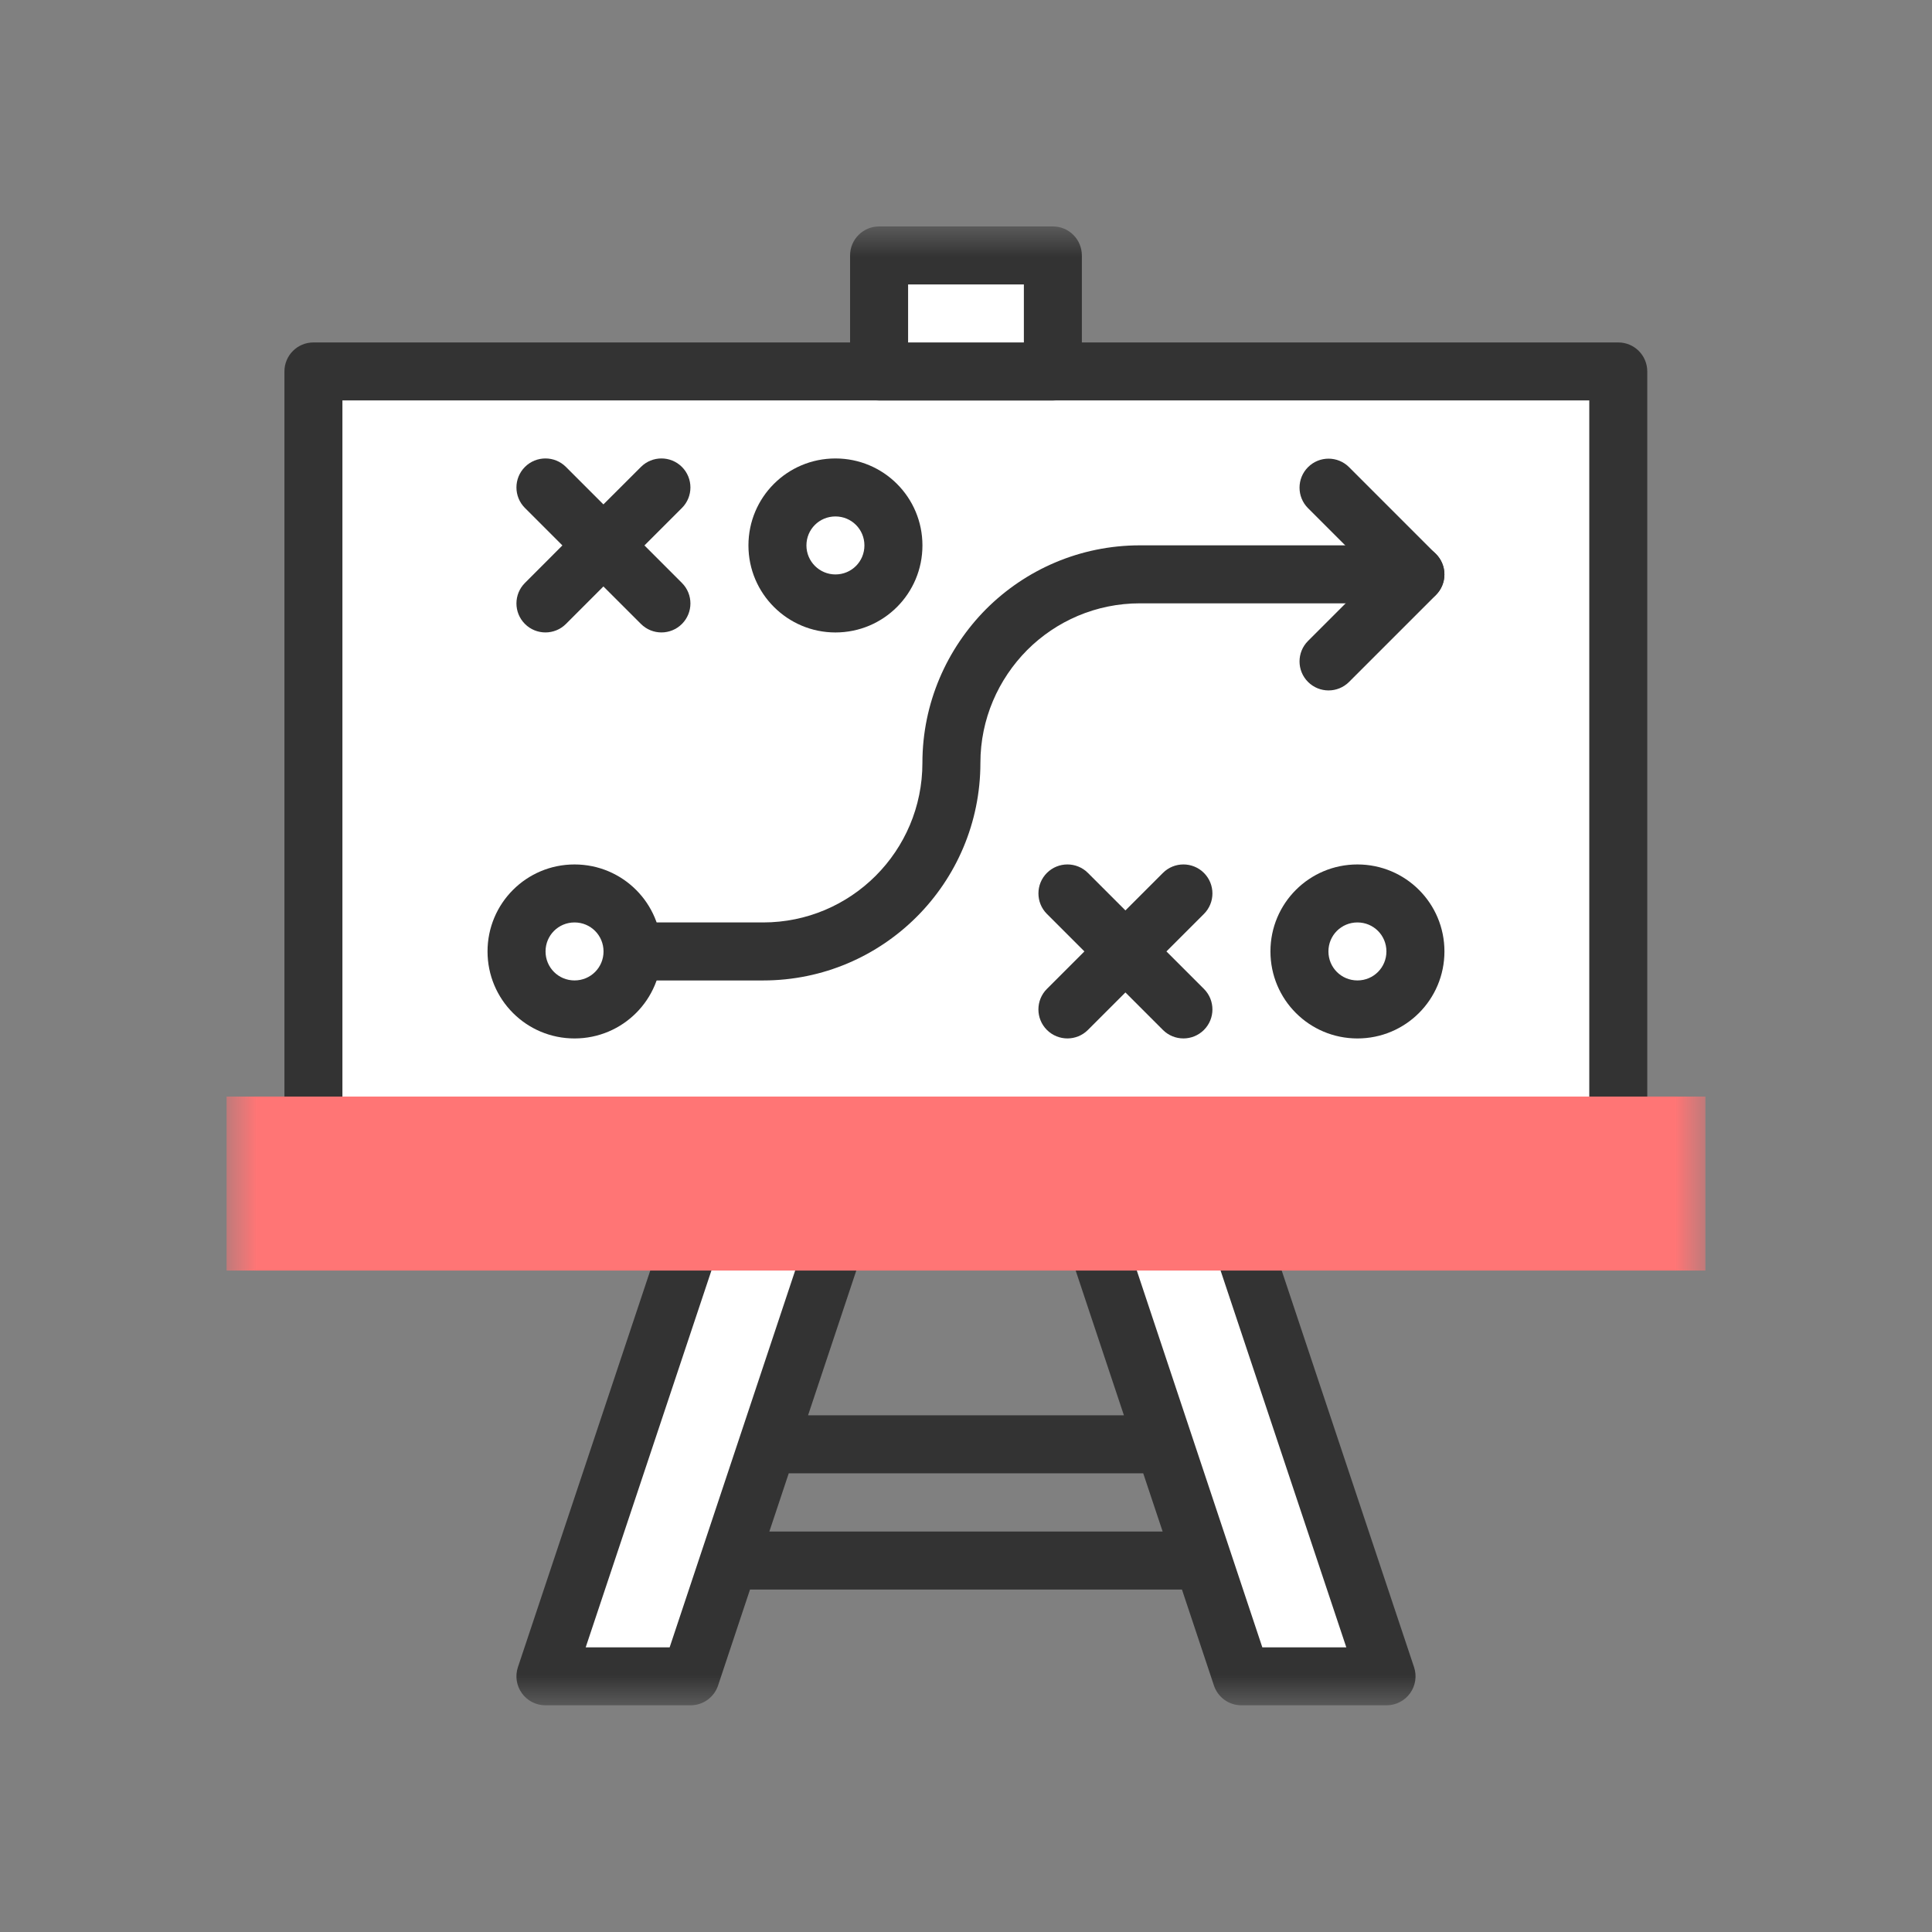
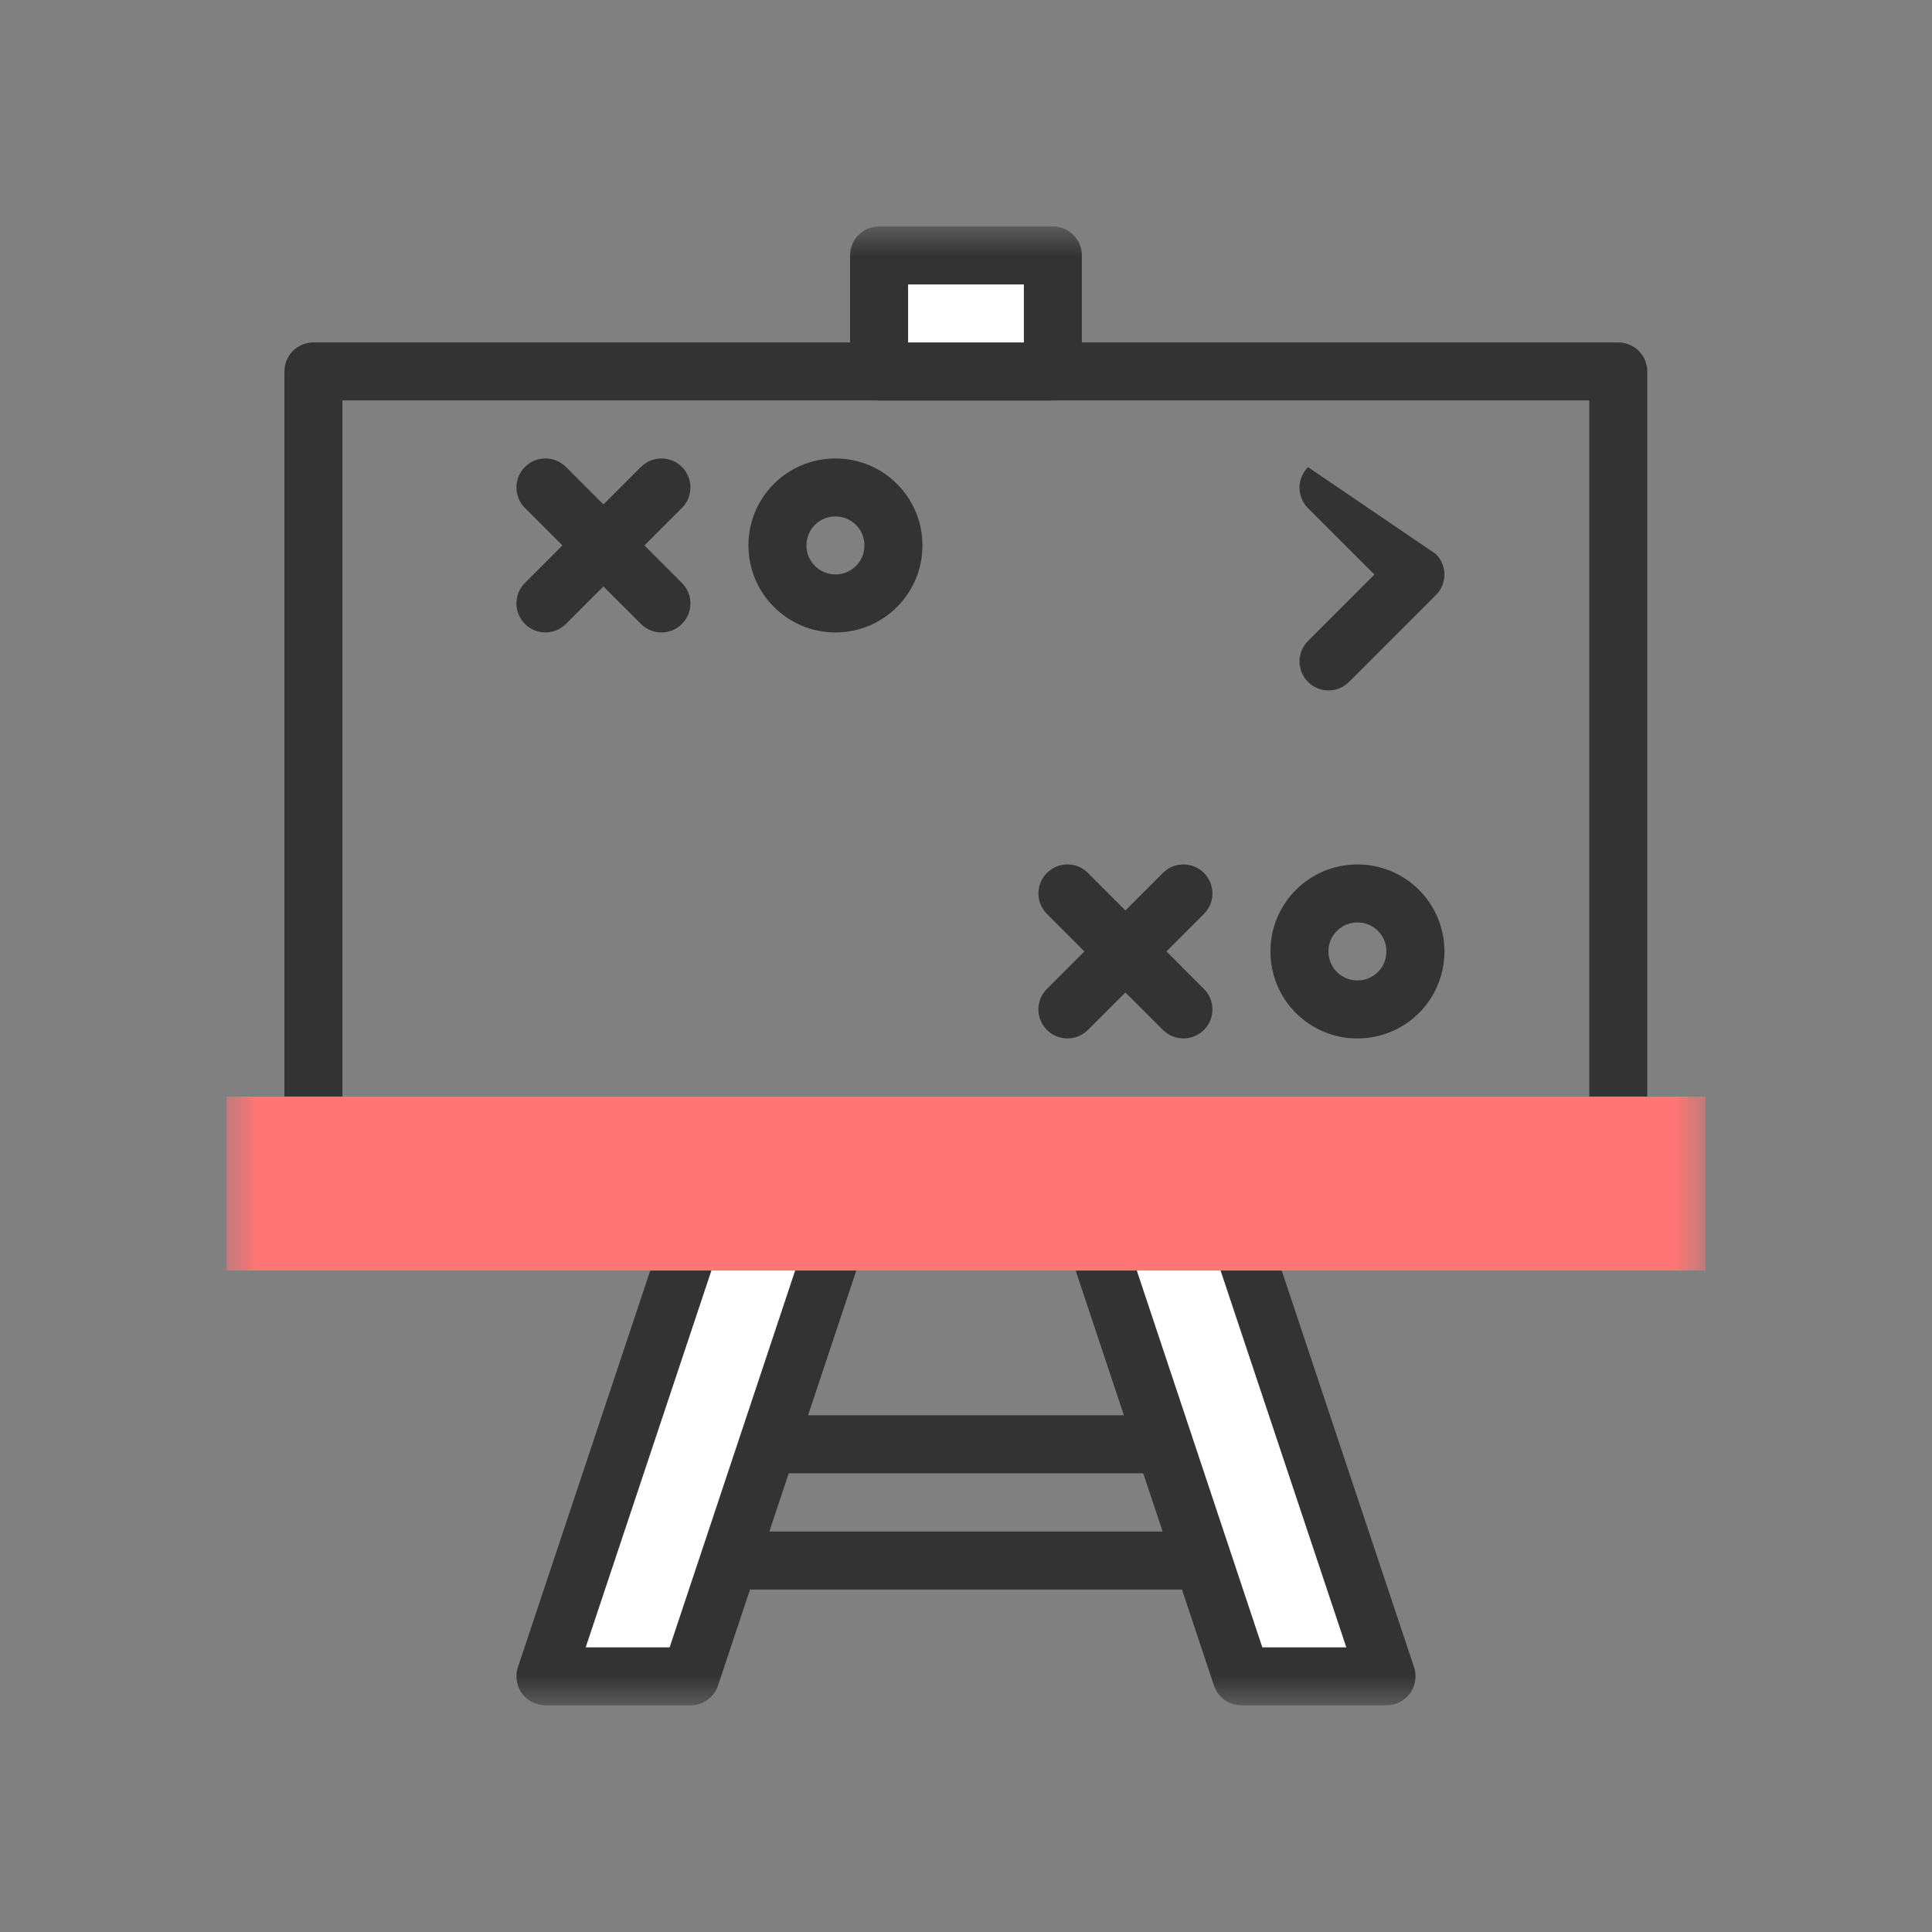
<svg xmlns="http://www.w3.org/2000/svg" width="64" height="64" viewBox="0 0 64 64" fill="none">
  <rect x="0" y="0" width="64" height="64" fill="#808080" stroke="none" />
  <mask id="mask0_565_10464" style="mask-type:luminance" maskUnits="userSpaceOnUse" x="7" y="7" width="50" height="50">
    <path d="M56.494 7.505H7.505V56.495H56.494V7.505Z" fill="white" />
  </mask>
  <g mask="url(#mask0_565_10464)">
-     <path d="M10.383 37.282V12.305H53.608V37.282" fill="white" />
    <path d="M52.647 37.282V13.265H11.343V37.282C11.343 37.812 10.913 38.242 10.382 38.242C9.852 38.242 9.422 37.812 9.422 37.282V12.305C9.422 11.774 9.852 11.344 10.382 11.344H53.608C54.138 11.344 54.568 11.774 54.568 12.305V37.282C54.568 37.812 54.138 38.242 53.608 38.242C53.077 38.242 52.647 37.812 52.647 37.282Z" fill="#333333" />
    <path d="M41.124 41.124L45.931 55.53H41.124L36.325 41.124M22.875 41.124L18.068 55.53H22.875L27.675 41.124M38.56 47.845H25.44H38.56ZM39.846 51.695H24.154H39.846ZM18.068 16.147L21.911 19.99L18.068 16.147ZM21.911 16.147L18.068 19.99L21.911 16.147ZM35.36 29.596L39.203 33.439L35.36 29.596ZM39.203 29.596L35.36 33.439L39.203 29.596ZM29.122 8.462H34.878V12.305H29.122V8.462Z" fill="white" />
    <path d="M40.82 40.213C41.323 40.045 41.867 40.317 42.035 40.82L46.842 55.226C46.94 55.519 46.891 55.841 46.71 56.092C46.53 56.342 46.24 56.491 45.931 56.491H41.124C40.71 56.491 40.343 56.226 40.213 55.834L39.154 52.656H24.845L23.787 55.834C23.656 56.226 23.289 56.491 22.876 56.491H18.068C17.759 56.491 17.469 56.342 17.289 56.092C17.108 55.841 17.059 55.519 17.157 55.226L21.964 40.82C22.132 40.317 22.676 40.045 23.179 40.213C23.682 40.381 23.955 40.925 23.787 41.428L19.402 54.57H22.183L26.763 40.821C26.931 40.317 27.475 40.045 27.978 40.213C28.481 40.38 28.753 40.924 28.586 41.428L26.768 46.884H37.231L35.413 41.428C35.245 40.924 35.517 40.38 36.021 40.213C36.524 40.045 37.068 40.317 37.236 40.821L41.816 54.57H44.598L40.213 41.428C40.045 40.925 40.316 40.381 40.82 40.213ZM25.486 50.734H38.514L37.871 48.806H26.128L25.486 50.734ZM38.523 28.917C38.898 28.542 39.506 28.542 39.882 28.917C40.257 29.292 40.257 29.9 39.882 30.275L38.639 31.517L39.882 32.759C40.257 33.135 40.257 33.743 39.882 34.118C39.506 34.493 38.898 34.493 38.523 34.118L37.281 32.876L36.039 34.118C35.664 34.493 35.056 34.493 34.68 34.118C34.305 33.743 34.305 33.134 34.68 32.759L35.922 31.517L34.68 30.275C34.306 29.9 34.306 29.292 34.68 28.917C35.056 28.542 35.664 28.542 36.039 28.917L37.281 30.159L38.523 28.917ZM21.232 15.468C21.607 15.093 22.215 15.093 22.59 15.468C22.965 15.843 22.965 16.452 22.59 16.827L21.348 18.068L22.59 19.311C22.965 19.686 22.965 20.294 22.59 20.669C22.215 21.044 21.607 21.044 21.232 20.669L19.989 19.427L18.748 20.669C18.373 21.044 17.764 21.044 17.389 20.669C17.014 20.294 17.014 19.686 17.389 19.311L18.63 18.068L17.389 16.827C17.014 16.452 17.014 15.843 17.389 15.468C17.764 15.093 18.373 15.093 18.748 15.468L19.989 16.709L21.232 15.468ZM34.878 7.501C35.408 7.501 35.838 7.931 35.838 8.462V12.304C35.838 12.835 35.408 13.266 34.878 13.266H29.122C28.591 13.266 28.16 12.835 28.16 12.304V8.462C28.16 7.931 28.591 7.501 29.122 7.501H34.878ZM30.082 11.344H33.917V9.423H30.082V11.344Z" fill="#333333" />
    <path d="M45.927 31.517C45.927 30.984 45.5 30.557 44.967 30.557C44.433 30.557 44.006 30.984 44.006 31.517C44.006 32.051 44.433 32.478 44.967 32.478C45.5 32.478 45.927 32.051 45.927 31.517ZM47.849 31.517C47.849 33.112 46.561 34.4 44.967 34.4C43.372 34.4 42.085 33.112 42.085 31.517C42.085 29.923 43.372 28.636 44.967 28.636C46.561 28.636 47.849 29.923 47.849 31.517Z" fill="#333333" />
    <path d="M28.635 18.068C28.635 17.535 28.208 17.108 27.675 17.108C27.141 17.108 26.714 17.535 26.714 18.068C26.714 18.599 27.146 19.029 27.675 19.029C28.208 19.029 28.635 18.602 28.635 18.068ZM30.557 18.068C30.557 19.663 29.269 20.951 27.675 20.951C26.09 20.951 24.793 19.665 24.793 18.068C24.793 16.474 26.08 15.187 27.675 15.187C29.269 15.187 30.557 16.474 30.557 18.068Z" fill="#333333" />
-     <path d="M43.33 15.475C43.705 15.1 44.314 15.1 44.689 15.475L47.567 18.354C47.747 18.534 47.848 18.778 47.848 19.033C47.848 19.287 47.747 19.532 47.567 19.712L44.689 22.59C44.314 22.965 43.705 22.965 43.33 22.59C42.955 22.215 42.955 21.607 43.33 21.232L45.529 19.033L43.33 16.834C42.955 16.459 42.955 15.85 43.33 15.475Z" fill="#333333" />
-     <path d="M19.993 31.517C19.992 30.984 19.565 30.557 19.032 30.557C18.499 30.557 18.072 30.984 18.072 31.517C18.072 32.051 18.499 32.478 19.032 32.478C19.566 32.478 19.993 32.051 19.993 31.517ZM21.915 31.517C21.915 33.112 20.627 34.4 19.032 34.4C17.438 34.4 16.15 33.112 16.15 31.517C16.151 29.923 17.438 28.636 19.032 28.636C20.627 28.636 21.914 29.923 21.915 31.517Z" fill="#333333" />
-     <path d="M30.556 25.272C30.556 23.282 31.371 21.481 32.665 20.178L32.667 20.176C33.973 18.87 35.776 18.065 37.763 18.065H46.887C47.418 18.065 47.848 18.495 47.848 19.026C47.848 19.556 47.418 19.986 46.887 19.986H37.763C36.305 19.986 34.985 20.575 34.026 21.534C33.071 22.497 32.477 23.818 32.477 25.272C32.477 29.254 29.255 32.478 25.279 32.479H20.954C20.423 32.479 19.993 32.048 19.993 31.518C19.993 30.987 20.423 30.557 20.954 30.557H25.279C28.192 30.557 30.556 28.194 30.556 25.272Z" fill="#333333" />
+     <path d="M43.33 15.475L47.567 18.354C47.747 18.534 47.848 18.778 47.848 19.033C47.848 19.287 47.747 19.532 47.567 19.712L44.689 22.59C44.314 22.965 43.705 22.965 43.33 22.59C42.955 22.215 42.955 21.607 43.33 21.232L45.529 19.033L43.33 16.834C42.955 16.459 42.955 15.85 43.33 15.475Z" fill="#333333" />
    <path d="M56.494 42.089H7.505V36.325H56.494V42.089Z" fill="#FF7575" />
  </g>
</svg>